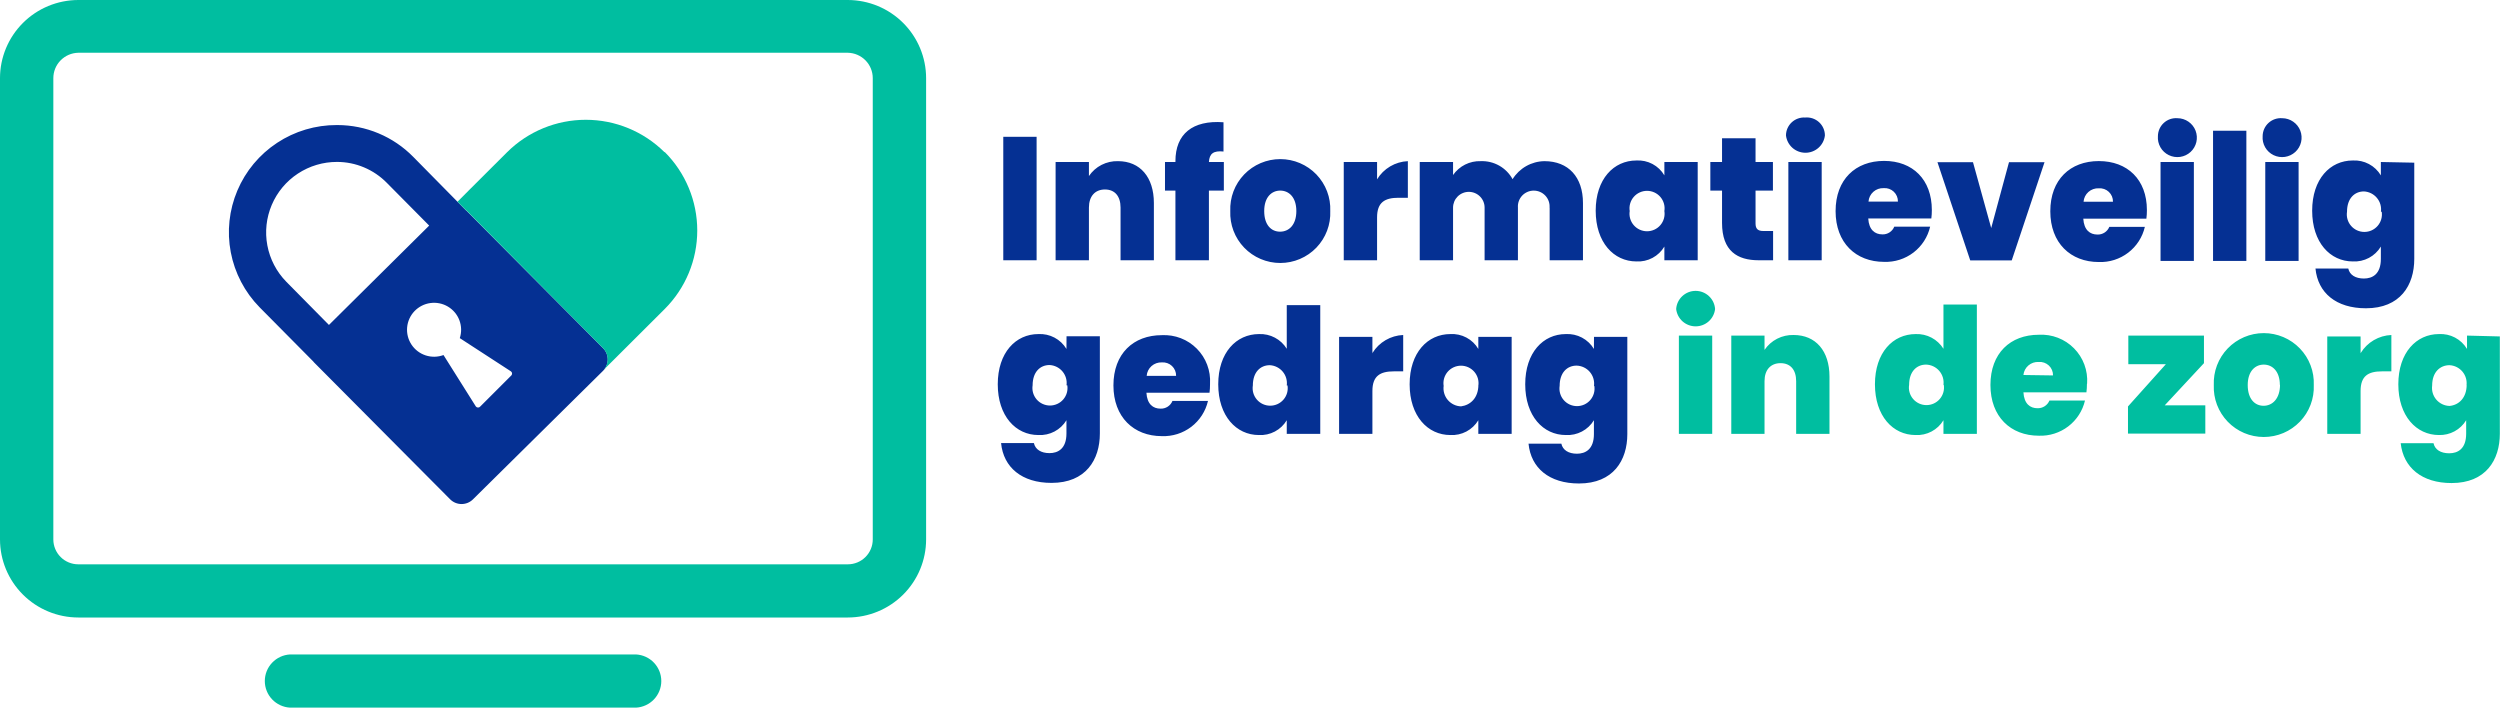
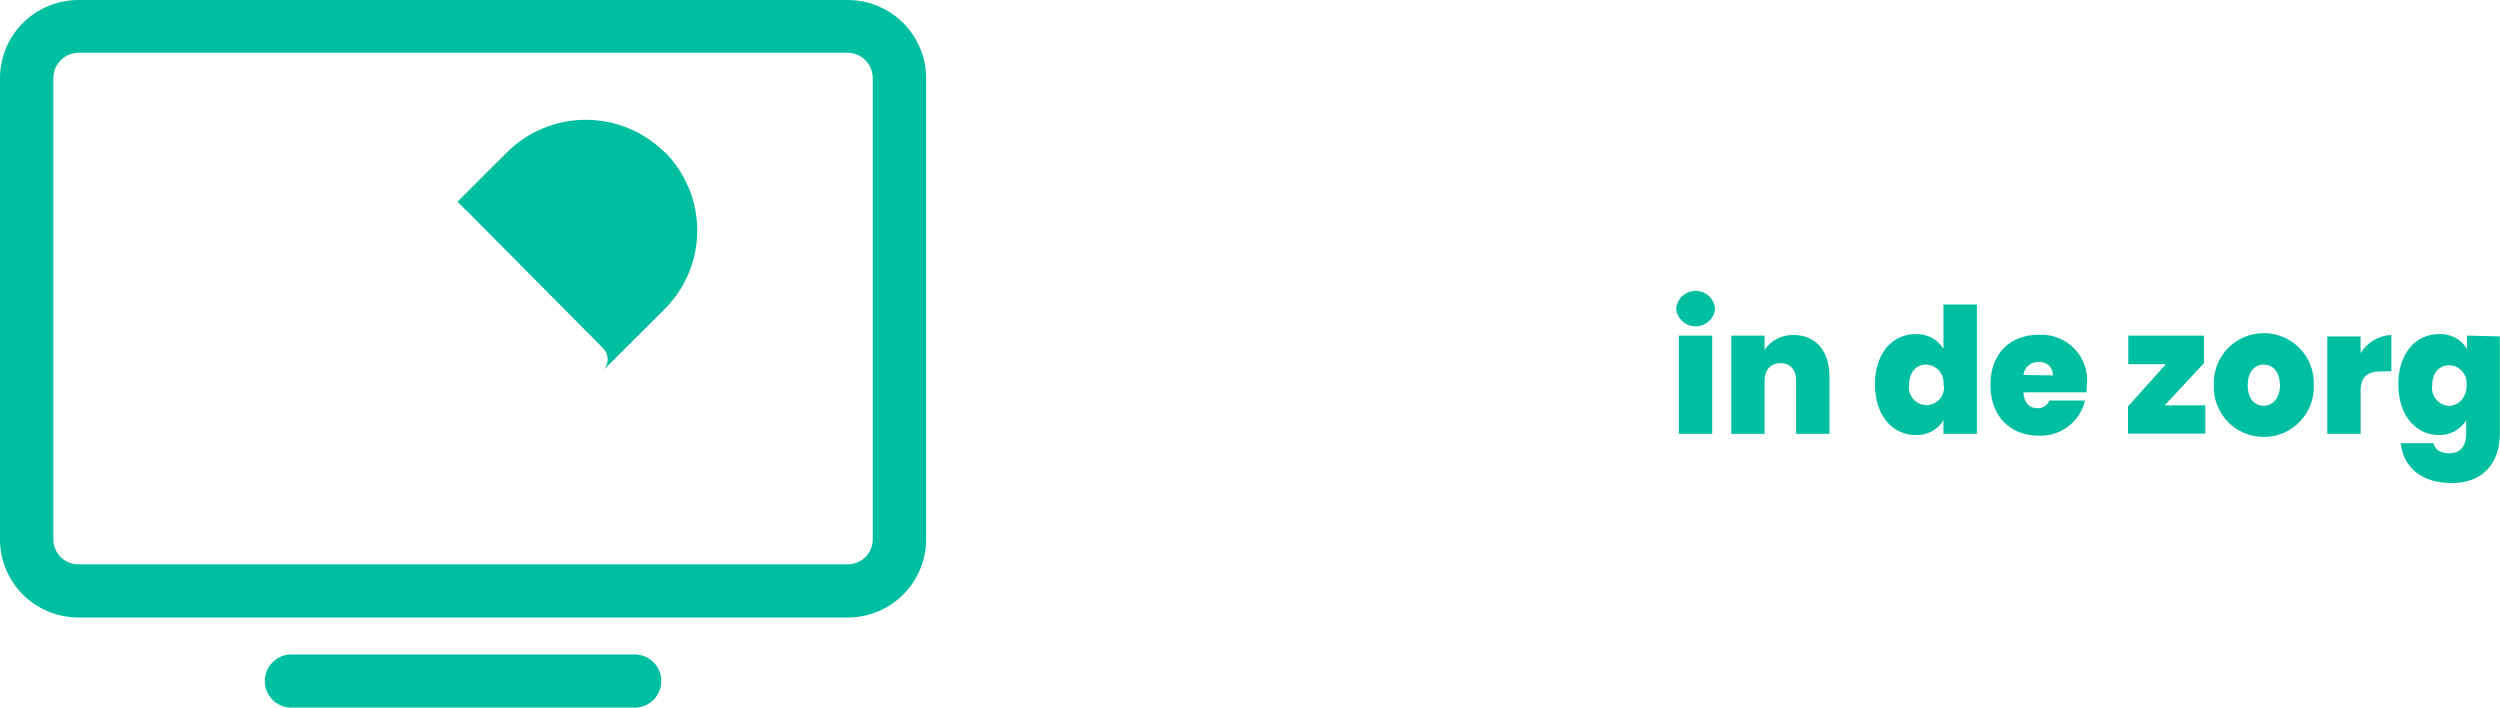
<svg xmlns="http://www.w3.org/2000/svg" viewBox="0 0 212 60" fill="none">
  <g id="Logo/Full" clip-path="url(#clip0_4404_1290)">
-     <path id="Vector" d="M87.904 22.07H85.078V11.601H87.904V22.07ZM95.023 17.603V22.07H97.849V17.215C97.849 15.029 96.684 13.666 94.807 13.666C94.323 13.652 93.843 13.761 93.411 13.981C92.98 14.202 92.612 14.528 92.341 14.928V13.738H89.515V22.07H92.341V17.603C92.341 16.635 92.866 16.068 93.7 16.068C94.534 16.068 95.023 16.635 95.023 17.603ZM99.676 22.07H102.516V16.162H103.782V13.738H102.516C102.559 13.021 102.904 12.763 103.753 12.849V10.368C101.128 10.174 99.676 11.365 99.676 13.666V13.738H98.791V16.162H99.676V22.07ZM112.806 17.897C112.83 18.466 112.738 19.035 112.535 19.568C112.333 20.102 112.024 20.588 111.629 21C111.233 21.411 110.757 21.739 110.231 21.962C109.705 22.186 109.139 22.301 108.567 22.301C107.995 22.301 107.43 22.186 106.903 21.962C106.377 21.739 105.902 21.411 105.506 21C105.11 20.588 104.802 20.102 104.599 19.568C104.397 19.035 104.305 18.466 104.328 17.897C104.305 17.327 104.397 16.758 104.599 16.225C104.802 15.692 105.11 15.205 105.506 14.793C105.902 14.382 106.377 14.055 106.903 13.831C107.43 13.607 107.995 13.492 108.567 13.492C109.139 13.492 109.705 13.607 110.231 13.831C110.757 14.055 111.233 14.382 111.629 14.793C112.024 15.205 112.333 15.692 112.535 16.225C112.738 16.758 112.83 17.327 112.806 17.897ZM109.93 17.897C109.93 16.706 109.283 16.162 108.564 16.162C107.845 16.162 107.205 16.706 107.205 17.897C107.205 19.087 107.809 19.646 108.549 19.646C109.29 19.646 109.93 19.087 109.93 17.897ZM116.776 15.208V13.738H113.95V22.07H116.776V18.434C116.776 17.158 117.43 16.771 118.595 16.771H119.386V13.666C118.857 13.688 118.342 13.841 117.887 14.11C117.431 14.379 117.05 14.756 116.776 15.208ZM131.41 17.603V22.07H134.236V17.215C134.236 15.029 133.013 13.666 130.964 13.666C130.422 13.675 129.891 13.819 129.42 14.086C128.948 14.353 128.552 14.734 128.267 15.194C128.004 14.713 127.611 14.316 127.134 14.046C126.656 13.776 126.112 13.645 125.563 13.666C125.105 13.651 124.65 13.751 124.241 13.956C123.831 14.162 123.48 14.466 123.219 14.842V13.738H120.393V22.07H123.219V17.603C123.219 17.428 123.254 17.254 123.321 17.092C123.388 16.93 123.487 16.784 123.611 16.66C123.735 16.536 123.883 16.438 124.045 16.371C124.207 16.303 124.381 16.269 124.557 16.269C124.732 16.269 124.906 16.303 125.069 16.371C125.231 16.438 125.378 16.536 125.502 16.66C125.627 16.784 125.725 16.93 125.792 17.092C125.86 17.254 125.894 17.428 125.894 17.603V22.07H128.72V17.603C128.707 17.419 128.731 17.234 128.793 17.06C128.854 16.886 128.951 16.727 129.076 16.592C129.202 16.457 129.355 16.349 129.524 16.276C129.694 16.202 129.877 16.164 130.061 16.164C130.246 16.164 130.429 16.202 130.599 16.276C130.768 16.349 130.921 16.457 131.046 16.592C131.172 16.727 131.269 16.886 131.33 17.06C131.391 17.234 131.416 17.419 131.403 17.603H131.41ZM141.139 13.738H143.965V22.07H141.139V20.908C140.898 21.315 140.549 21.648 140.13 21.87C139.712 22.093 139.24 22.197 138.766 22.17C136.846 22.17 135.315 20.557 135.315 17.868C135.315 15.179 136.846 13.609 138.766 13.609C139.24 13.581 139.712 13.684 140.131 13.906C140.55 14.129 140.899 14.463 141.139 14.871V13.738ZM141.139 17.897C141.173 17.685 141.16 17.468 141.101 17.262C141.042 17.056 140.94 16.865 140.8 16.702C140.66 16.539 140.487 16.408 140.291 16.319C140.096 16.229 139.884 16.183 139.669 16.183C139.454 16.183 139.241 16.229 139.046 16.319C138.851 16.408 138.677 16.539 138.538 16.702C138.398 16.865 138.295 17.056 138.237 17.262C138.178 17.468 138.165 17.685 138.198 17.897C138.165 18.108 138.178 18.325 138.237 18.531C138.295 18.737 138.398 18.928 138.538 19.091C138.677 19.254 138.851 19.385 139.046 19.475C139.241 19.564 139.454 19.611 139.669 19.611C139.884 19.611 140.096 19.564 140.291 19.475C140.487 19.385 140.66 19.254 140.8 19.091C140.94 18.928 141.042 18.737 141.101 18.531C141.16 18.325 141.173 18.108 141.139 17.897ZM148.87 18.951V16.162H150.344V13.738H148.87V11.723H146.029V13.738H145.037V16.162H146.029V18.908C146.029 21.295 147.345 22.07 149.129 22.07H150.358V19.589H149.531C149.057 19.589 148.87 19.395 148.87 18.951ZM151.653 22.07H154.479V13.738H151.653V22.07ZM153.091 9.966C152.881 9.952 152.671 9.98 152.473 10.05C152.275 10.119 152.094 10.229 151.94 10.371C151.786 10.514 151.664 10.687 151.579 10.878C151.495 11.07 151.452 11.277 151.451 11.486C151.498 11.89 151.692 12.263 151.996 12.534C152.3 12.805 152.694 12.954 153.102 12.954C153.509 12.954 153.903 12.805 154.207 12.534C154.512 12.263 154.706 11.89 154.752 11.486C154.752 11.274 154.707 11.064 154.621 10.869C154.535 10.675 154.409 10.5 154.251 10.357C154.093 10.214 153.907 10.106 153.705 10.038C153.503 9.971 153.289 9.947 153.076 9.966H153.091ZM163.82 17.811C163.821 18.05 163.807 18.29 163.777 18.528H158.427C158.484 19.488 158.988 19.876 159.628 19.876C159.842 19.883 160.054 19.824 160.234 19.707C160.414 19.59 160.554 19.422 160.634 19.223H163.676C163.474 20.095 162.974 20.87 162.262 21.415C161.549 21.959 160.668 22.239 159.771 22.206C157.377 22.206 155.658 20.593 155.658 17.904C155.658 15.215 157.348 13.645 159.771 13.645C162.195 13.645 163.82 15.222 163.82 17.811ZM160.944 17.094C160.947 16.937 160.918 16.782 160.857 16.638C160.797 16.494 160.707 16.364 160.593 16.256C160.479 16.149 160.344 16.067 160.196 16.014C160.049 15.962 159.892 15.941 159.735 15.954C159.414 15.94 159.1 16.051 158.86 16.264C158.62 16.476 158.472 16.774 158.448 17.094H160.944ZM168.854 19.338L167.308 13.752H164.295L167.077 22.084H170.594L173.377 13.752H170.364L168.854 19.338ZM182.057 17.825C182.058 18.065 182.044 18.304 182.013 18.542H176.663C176.721 19.503 177.224 19.89 177.864 19.89C178.079 19.897 178.29 19.838 178.47 19.721C178.65 19.605 178.79 19.436 178.871 19.238H181.884C181.682 20.11 181.182 20.885 180.469 21.429C179.757 21.973 178.876 22.253 177.979 22.22C175.585 22.22 173.866 20.607 173.866 17.918C173.866 15.229 175.556 13.659 177.979 13.659C180.403 13.659 182.057 15.222 182.057 17.811V17.825ZM179.18 17.108C179.184 16.952 179.154 16.797 179.094 16.652C179.033 16.508 178.943 16.378 178.83 16.271C178.716 16.163 178.581 16.081 178.433 16.029C178.285 15.977 178.128 15.956 177.972 15.968C177.651 15.954 177.337 16.065 177.097 16.278C176.857 16.491 176.709 16.788 176.685 17.108H179.18ZM183.214 22.127H186.04V13.738H183.214V22.127ZM184.652 10.024C184.442 10.007 184.229 10.034 184.029 10.102C183.829 10.171 183.646 10.28 183.49 10.423C183.334 10.566 183.209 10.739 183.123 10.932C183.038 11.124 182.993 11.333 182.991 11.544C182.965 11.874 183.04 12.204 183.205 12.492C183.369 12.779 183.617 13.011 183.916 13.155C184.214 13.3 184.55 13.353 184.879 13.305C185.207 13.257 185.514 13.112 185.759 12.888C186.003 12.664 186.175 12.372 186.251 12.049C186.326 11.727 186.303 11.389 186.184 11.08C186.064 10.771 185.854 10.505 185.581 10.317C185.308 10.128 184.985 10.026 184.652 10.024ZM187.666 22.127H190.492V11.085H187.666V22.127ZM193.533 10.024C193.323 10.007 193.11 10.034 192.91 10.102C192.71 10.171 192.527 10.28 192.371 10.423C192.215 10.566 192.09 10.739 192.004 10.932C191.919 11.124 191.874 11.333 191.872 11.544C191.846 11.874 191.921 12.204 192.086 12.492C192.25 12.779 192.498 13.011 192.797 13.155C193.095 13.3 193.431 13.353 193.76 13.305C194.088 13.257 194.395 13.112 194.64 12.888C194.884 12.664 195.056 12.372 195.131 12.049C195.207 11.727 195.184 11.389 195.065 11.08C194.945 10.771 194.735 10.505 194.462 10.317C194.189 10.128 193.866 10.026 193.533 10.024ZM192.095 22.127H194.921V13.738H192.095V22.127ZM204.73 13.795V21.955C204.73 24.185 203.543 26.142 200.631 26.142C198.107 26.142 196.554 24.837 196.352 22.772H199.135C199.25 23.31 199.739 23.619 200.458 23.619C201.178 23.619 201.897 23.253 201.897 21.955V20.908C201.653 21.315 201.303 21.648 200.883 21.87C200.464 22.093 199.991 22.196 199.516 22.17C197.596 22.17 196.072 20.557 196.072 17.868C196.072 15.179 197.596 13.609 199.516 13.609C199.991 13.583 200.464 13.686 200.883 13.909C201.303 14.131 201.653 14.464 201.897 14.871V13.738L204.73 13.795ZM201.904 17.954C201.931 17.745 201.914 17.534 201.856 17.332C201.797 17.13 201.697 16.942 201.561 16.781C201.426 16.619 201.259 16.487 201.071 16.393C200.882 16.299 200.676 16.244 200.466 16.233C199.66 16.233 199.027 16.828 199.027 17.954C198.994 18.166 199.007 18.382 199.066 18.588C199.124 18.795 199.227 18.986 199.367 19.149C199.507 19.312 199.68 19.442 199.875 19.532C200.071 19.622 200.283 19.668 200.498 19.668C200.713 19.668 200.925 19.622 201.121 19.532C201.316 19.442 201.489 19.312 201.629 19.149C201.769 18.986 201.872 18.795 201.93 18.588C201.989 18.382 202.002 18.166 201.969 17.954H201.904ZM90.442 28.516H93.268V36.761C93.268 38.984 92.082 40.949 89.169 40.949C86.653 40.949 85.092 39.637 84.891 37.572H87.674C87.789 38.109 88.278 38.425 88.997 38.425C89.716 38.425 90.435 38.052 90.435 36.761V35.636C90.19 36.041 89.839 36.372 89.42 36.593C89 36.814 88.528 36.917 88.055 36.891C86.135 36.891 84.61 35.277 84.61 32.588C84.61 29.899 86.135 28.329 88.055 28.329C88.529 28.303 89.002 28.407 89.421 28.629C89.841 28.852 90.192 29.184 90.435 29.591L90.442 28.516ZM90.442 32.674C90.469 32.466 90.453 32.254 90.394 32.052C90.335 31.85 90.235 31.663 90.1 31.501C89.965 31.339 89.798 31.207 89.609 31.113C89.421 31.019 89.215 30.965 89.004 30.954C88.199 30.954 87.566 31.549 87.566 32.674C87.532 32.886 87.546 33.103 87.604 33.309C87.663 33.515 87.766 33.706 87.905 33.869C88.045 34.032 88.218 34.163 88.414 34.252C88.609 34.342 88.821 34.389 89.036 34.389C89.251 34.389 89.464 34.342 89.659 34.252C89.854 34.163 90.028 34.032 90.168 33.869C90.307 33.706 90.41 33.515 90.469 33.309C90.527 33.103 90.54 32.886 90.507 32.674H90.442ZM102.61 32.588C102.611 32.828 102.597 33.068 102.566 33.305H97.216C97.274 34.273 97.777 34.653 98.41 34.653C98.626 34.662 98.839 34.604 99.02 34.487C99.202 34.37 99.343 34.2 99.424 34.001H102.437C102.235 34.874 101.734 35.65 101.02 36.195C100.306 36.739 99.423 37.018 98.525 36.984C96.138 36.984 94.419 35.37 94.419 32.682C94.419 29.993 96.109 28.422 98.525 28.422C99.072 28.394 99.619 28.481 100.13 28.678C100.64 28.875 101.104 29.178 101.489 29.566C101.875 29.953 102.174 30.418 102.367 30.929C102.56 31.44 102.643 31.986 102.61 32.531V32.588ZM99.733 31.871C99.737 31.715 99.707 31.56 99.647 31.416C99.587 31.271 99.496 31.142 99.383 31.034C99.269 30.927 99.134 30.844 98.986 30.792C98.838 30.74 98.681 30.719 98.525 30.731C98.204 30.717 97.89 30.829 97.65 31.041C97.41 31.254 97.262 31.552 97.238 31.871H99.733ZM109.117 25.877H111.958V36.79H109.117V35.636C108.876 36.041 108.528 36.372 108.111 36.593C107.693 36.814 107.223 36.917 106.752 36.891C104.839 36.891 103.307 35.277 103.307 32.588C103.307 29.899 104.839 28.329 106.766 28.329C107.234 28.309 107.699 28.414 108.112 28.634C108.526 28.853 108.873 29.179 109.117 29.577V25.877ZM109.117 32.689C109.145 32.48 109.128 32.268 109.069 32.066C109.01 31.864 108.91 31.677 108.775 31.515C108.64 31.354 108.473 31.222 108.284 31.128C108.096 31.033 107.89 30.979 107.679 30.968C106.874 30.968 106.241 31.563 106.241 32.689C106.208 32.901 106.221 33.117 106.279 33.323C106.338 33.529 106.441 33.721 106.58 33.883C106.72 34.046 106.894 34.177 107.089 34.267C107.284 34.356 107.497 34.403 107.712 34.403C107.927 34.403 108.139 34.356 108.334 34.267C108.53 34.177 108.703 34.046 108.843 33.883C108.983 33.721 109.085 33.529 109.144 33.323C109.202 33.117 109.215 32.901 109.182 32.689H109.117ZM116.38 30V28.566H113.554V36.79H116.38V33.155C116.38 31.878 117.035 31.491 118.2 31.491H118.991V28.408C118.465 28.429 117.953 28.579 117.499 28.844C117.045 29.109 116.663 29.481 116.388 29.928L116.38 30ZM125.362 28.566H128.188V36.79H125.362V35.636C125.119 36.041 124.769 36.372 124.351 36.593C123.933 36.814 123.462 36.917 122.989 36.891C121.069 36.891 119.537 35.277 119.537 32.588C119.537 29.899 121.069 28.329 122.989 28.329C123.463 28.301 123.935 28.404 124.354 28.627C124.773 28.849 125.122 29.183 125.362 29.591V28.566ZM125.362 32.725C125.395 32.513 125.382 32.296 125.324 32.09C125.265 31.884 125.162 31.693 125.023 31.53C124.883 31.367 124.709 31.236 124.514 31.146C124.319 31.057 124.107 31.01 123.892 31.01C123.677 31.01 123.464 31.057 123.269 31.146C123.074 31.236 122.9 31.367 122.76 31.53C122.621 31.693 122.518 31.884 122.459 32.09C122.401 32.296 122.388 32.513 122.421 32.725C122.393 32.937 122.409 33.153 122.47 33.358C122.53 33.564 122.633 33.755 122.772 33.918C122.911 34.081 123.083 34.214 123.276 34.307C123.47 34.401 123.68 34.453 123.895 34.46C124.693 34.352 125.369 33.75 125.369 32.617L125.362 32.725ZM135.171 28.566H137.997V36.812C137.997 39.034 136.81 40.999 133.898 40.999C131.374 40.999 129.821 39.687 129.619 37.622H132.402C132.517 38.16 133.006 38.475 133.725 38.475C134.444 38.475 135.164 38.102 135.164 36.812V35.636C134.919 36.041 134.568 36.372 134.148 36.593C133.729 36.814 133.257 36.917 132.783 36.891C130.863 36.891 129.339 35.277 129.339 32.588C129.339 29.899 130.863 28.329 132.783 28.329C133.258 28.303 133.73 28.407 134.15 28.629C134.57 28.852 134.92 29.184 135.164 29.591L135.171 28.566ZM135.171 32.725C135.198 32.513 135.18 32.298 135.119 32.094C135.058 31.89 134.955 31.701 134.816 31.538C134.677 31.376 134.506 31.245 134.313 31.153C134.12 31.061 133.91 31.01 133.697 31.004C132.891 31.004 132.258 31.599 132.258 32.725C132.225 32.936 132.238 33.153 132.297 33.359C132.355 33.565 132.458 33.757 132.598 33.919C132.737 34.082 132.911 34.213 133.106 34.303C133.301 34.392 133.514 34.439 133.729 34.439C133.944 34.439 134.156 34.392 134.352 34.303C134.547 34.213 134.72 34.082 134.86 33.919C135 33.757 135.103 33.565 135.161 33.359C135.22 33.153 135.233 32.936 135.199 32.725H135.171ZM51.143 29.527C51.397 29.781 51.54 30.125 51.54 30.484C51.54 30.843 51.397 31.187 51.143 31.441L40.105 42.347C39.849 42.601 39.502 42.743 39.141 42.743C38.78 42.743 38.434 42.601 38.178 42.347L26.622 30.724L26.564 30.652L22.012 26.056C20.755 24.776 19.905 23.153 19.57 21.392C19.234 19.631 19.429 17.811 20.128 16.16C20.827 14.508 22 13.1 23.5 12.112C24.999 11.123 26.758 10.599 28.556 10.605H28.621C29.817 10.607 31.001 10.846 32.103 11.309C33.206 11.772 34.205 12.449 35.042 13.301L39.515 17.839L39.587 17.897L51.143 29.527ZM27.894 27.555L36.394 19.13L32.799 15.502C32.249 14.942 31.594 14.498 30.87 14.194C30.147 13.889 29.37 13.732 28.585 13.731C27.404 13.727 26.248 14.071 25.262 14.72C24.276 15.369 23.504 16.293 23.044 17.378C22.583 18.462 22.453 19.658 22.672 20.815C22.89 21.973 23.446 23.04 24.27 23.884L27.894 27.555ZM43.305 31.477L38.99 28.673C39.151 28.181 39.14 27.649 38.958 27.163C38.776 26.678 38.435 26.269 37.989 26.002C37.544 25.736 37.021 25.628 36.506 25.697C35.991 25.765 35.514 26.006 35.154 26.38C34.795 26.753 34.573 27.238 34.525 27.754C34.477 28.27 34.607 28.786 34.892 29.219C35.177 29.652 35.601 29.976 36.095 30.137C36.589 30.299 37.123 30.288 37.609 30.108L40.356 34.474C40.379 34.501 40.407 34.523 40.438 34.538C40.47 34.553 40.505 34.56 40.54 34.56C40.575 34.56 40.609 34.553 40.641 34.538C40.673 34.523 40.701 34.501 40.723 34.474L43.37 31.828C43.392 31.802 43.408 31.772 43.417 31.739C43.426 31.706 43.428 31.671 43.421 31.637C43.415 31.604 43.401 31.572 43.381 31.544C43.361 31.516 43.335 31.493 43.305 31.477Z" fill="#053093" />
    <path id="Vector_2" d="M145.439 26.207C145.393 26.611 145.199 26.984 144.895 27.255C144.591 27.525 144.197 27.675 143.789 27.675C143.381 27.675 142.988 27.525 142.683 27.255C142.379 26.984 142.185 26.611 142.139 26.207C142.166 25.789 142.352 25.398 142.659 25.112C142.965 24.826 143.369 24.666 143.789 24.666C144.209 24.666 144.613 24.826 144.919 25.112C145.226 25.398 145.412 25.789 145.439 26.207ZM142.369 36.79H145.195V28.458H142.369V36.79ZM152.098 28.408C151.614 28.394 151.134 28.503 150.703 28.723C150.271 28.944 149.903 29.27 149.632 29.67V28.458H146.813V36.79H149.632V32.323C149.632 31.355 150.157 30.796 150.991 30.796C151.825 30.796 152.314 31.355 152.314 32.323V36.79H155.14V31.936C155.14 29.756 153.975 28.408 152.098 28.408ZM164.805 25.827H167.638V36.79H164.805V35.636C164.562 36.04 164.214 36.37 163.797 36.591C163.38 36.812 162.911 36.916 162.439 36.891C160.519 36.891 158.995 35.277 158.995 32.588C158.995 29.9 160.519 28.329 162.454 28.329C162.921 28.311 163.385 28.416 163.799 28.636C164.212 28.855 164.559 29.18 164.805 29.577V25.827ZM164.805 32.639C164.832 32.427 164.815 32.212 164.754 32.008C164.693 31.804 164.589 31.614 164.45 31.452C164.312 31.29 164.14 31.159 163.947 31.067C163.755 30.975 163.545 30.924 163.331 30.918C162.525 30.918 161.893 31.513 161.893 32.639C161.859 32.85 161.872 33.067 161.931 33.273C161.99 33.479 162.092 33.67 162.232 33.833C162.372 33.996 162.545 34.127 162.741 34.217C162.936 34.306 163.148 34.353 163.363 34.353C163.578 34.353 163.791 34.306 163.986 34.217C164.181 34.127 164.355 33.996 164.494 33.833C164.634 33.67 164.737 33.479 164.795 33.273C164.854 33.067 164.867 32.85 164.834 32.639H164.805ZM176.972 32.553C176.974 32.792 176.959 33.032 176.929 33.27H171.586C171.644 34.238 172.147 34.618 172.78 34.618C172.995 34.624 173.208 34.565 173.389 34.449C173.57 34.332 173.711 34.163 173.794 33.965H176.807C176.604 34.838 176.102 35.613 175.388 36.157C174.675 36.702 173.793 36.981 172.895 36.948C170.5 36.948 168.789 35.335 168.789 32.646C168.789 29.957 170.472 28.387 172.895 28.387C173.446 28.357 173.997 28.444 174.511 28.643C175.025 28.841 175.491 29.147 175.878 29.539C176.265 29.931 176.564 30.4 176.755 30.916C176.946 31.432 177.025 31.983 176.987 32.531L176.972 32.553ZM174.096 31.836C174.099 31.679 174.07 31.523 174.009 31.378C173.948 31.233 173.858 31.103 173.743 30.995C173.628 30.888 173.492 30.806 173.344 30.754C173.195 30.702 173.037 30.682 172.881 30.695C172.564 30.677 172.252 30.782 172.011 30.988C171.769 31.194 171.617 31.485 171.586 31.8L174.096 31.836ZM186.896 30.796V28.458H180.482V30.882H183.667L180.453 34.467V36.769H187.011V34.374H183.567L186.896 30.796ZM196.208 32.653C196.232 33.223 196.14 33.791 195.937 34.325C195.735 34.858 195.426 35.345 195.03 35.756C194.635 36.168 194.159 36.495 193.633 36.719C193.107 36.942 192.541 37.057 191.969 37.057C191.397 37.057 190.831 36.942 190.305 36.719C189.779 36.495 189.304 36.168 188.908 35.756C188.512 35.345 188.204 34.858 188.001 34.325C187.799 33.791 187.707 33.223 187.73 32.653C187.707 32.083 187.799 31.515 188.001 30.981C188.204 30.448 188.512 29.961 188.908 29.55C189.304 29.138 189.779 28.811 190.305 28.587C190.831 28.364 191.397 28.248 191.969 28.248C192.541 28.248 193.107 28.364 193.633 28.587C194.159 28.811 194.635 29.138 195.03 29.55C195.426 29.961 195.735 30.448 195.937 30.981C196.14 31.515 196.232 32.083 196.208 32.653ZM193.332 32.653C193.332 31.47 192.685 30.918 191.966 30.918C191.247 30.918 190.607 31.47 190.607 32.653C190.607 33.836 191.211 34.41 191.951 34.41C192.692 34.41 193.346 33.822 193.346 32.617L193.332 32.653ZM200.178 29.964V28.53H197.352V36.79H200.178V33.155C200.178 31.879 200.825 31.491 201.997 31.491H202.788V28.408C202.264 28.429 201.752 28.579 201.299 28.844C200.846 29.109 200.466 29.482 200.192 29.928L200.178 29.964ZM211.986 28.53V36.776C211.986 38.999 210.806 40.963 207.894 40.963C205.37 40.963 203.809 39.651 203.579 37.586H206.362C206.477 38.124 206.966 38.439 207.693 38.439C208.419 38.439 209.131 38.066 209.131 36.776V35.636C208.892 36.03 208.553 36.355 208.147 36.575C207.741 36.796 207.284 36.904 206.822 36.891C204.91 36.891 203.378 35.277 203.378 32.588C203.378 29.9 204.91 28.329 206.822 28.329C207.297 28.302 207.77 28.406 208.19 28.628C208.609 28.851 208.96 29.184 209.203 29.591V28.458L211.986 28.53ZM209.16 32.689C209.187 32.48 209.17 32.268 209.111 32.066C209.052 31.864 208.952 31.677 208.817 31.515C208.682 31.354 208.515 31.222 208.327 31.128C208.138 31.033 207.932 30.979 207.721 30.968C206.909 30.968 206.247 31.563 206.247 32.689C206.218 32.901 206.234 33.118 206.294 33.324C206.354 33.53 206.457 33.721 206.596 33.885C206.735 34.048 206.907 34.181 207.101 34.274C207.295 34.367 207.506 34.418 207.721 34.424C208.498 34.352 209.174 33.75 209.174 32.617L209.16 32.689ZM78.534 6.625V45.746C78.532 47.5 77.832 49.183 76.588 50.423C75.343 51.664 73.656 52.362 71.896 52.364H6.637C4.878 52.362 3.19 51.664 1.946 50.423C0.702 49.183 0.002 47.5 0 45.746V6.625C0.002 4.87 0.702 3.187 1.946 1.945C3.19 0.703 4.877 0.004 6.637 0H71.896C73.657 0.004 75.344 0.703 76.588 1.945C77.832 3.187 78.532 4.87 78.534 6.625ZM74.01 6.625C74.011 6.062 73.789 5.521 73.394 5.119C72.999 4.717 72.461 4.485 71.896 4.474H6.637C6.073 4.485 5.535 4.717 5.14 5.119C4.744 5.521 4.523 6.062 4.523 6.625V45.746C4.523 46.305 4.746 46.841 5.142 47.236C5.539 47.632 6.077 47.854 6.637 47.854H71.896C72.457 47.854 72.995 47.632 73.391 47.236C73.788 46.841 74.01 46.305 74.01 45.746V6.625ZM53.94 55.497H24.593C24.016 55.53 23.472 55.781 23.075 56.201C22.677 56.62 22.456 57.175 22.456 57.752C22.456 58.329 22.677 58.884 23.075 59.304C23.472 59.723 24.016 59.975 24.593 60.007H53.94C54.518 59.975 55.061 59.723 55.459 59.304C55.856 58.884 56.078 58.329 56.078 57.752C56.078 57.175 55.856 56.62 55.459 56.201C55.061 55.781 54.518 55.53 53.94 55.497ZM56.349 12.906C54.577 11.146 52.177 10.158 49.676 10.158C47.175 10.158 44.775 11.146 43.003 12.906L41.881 14.025L39.824 16.076L38.796 17.108L39.515 17.825L39.587 17.882L51.143 29.527C51.378 29.767 51.515 30.085 51.529 30.42C51.542 30.755 51.43 31.083 51.215 31.341L52.653 29.907L56.371 26.2C58.136 24.433 59.127 22.04 59.127 19.546C59.127 17.052 58.136 14.659 56.371 12.892L56.349 12.906Z" fill="#00BEA0" />
  </g>
</svg>